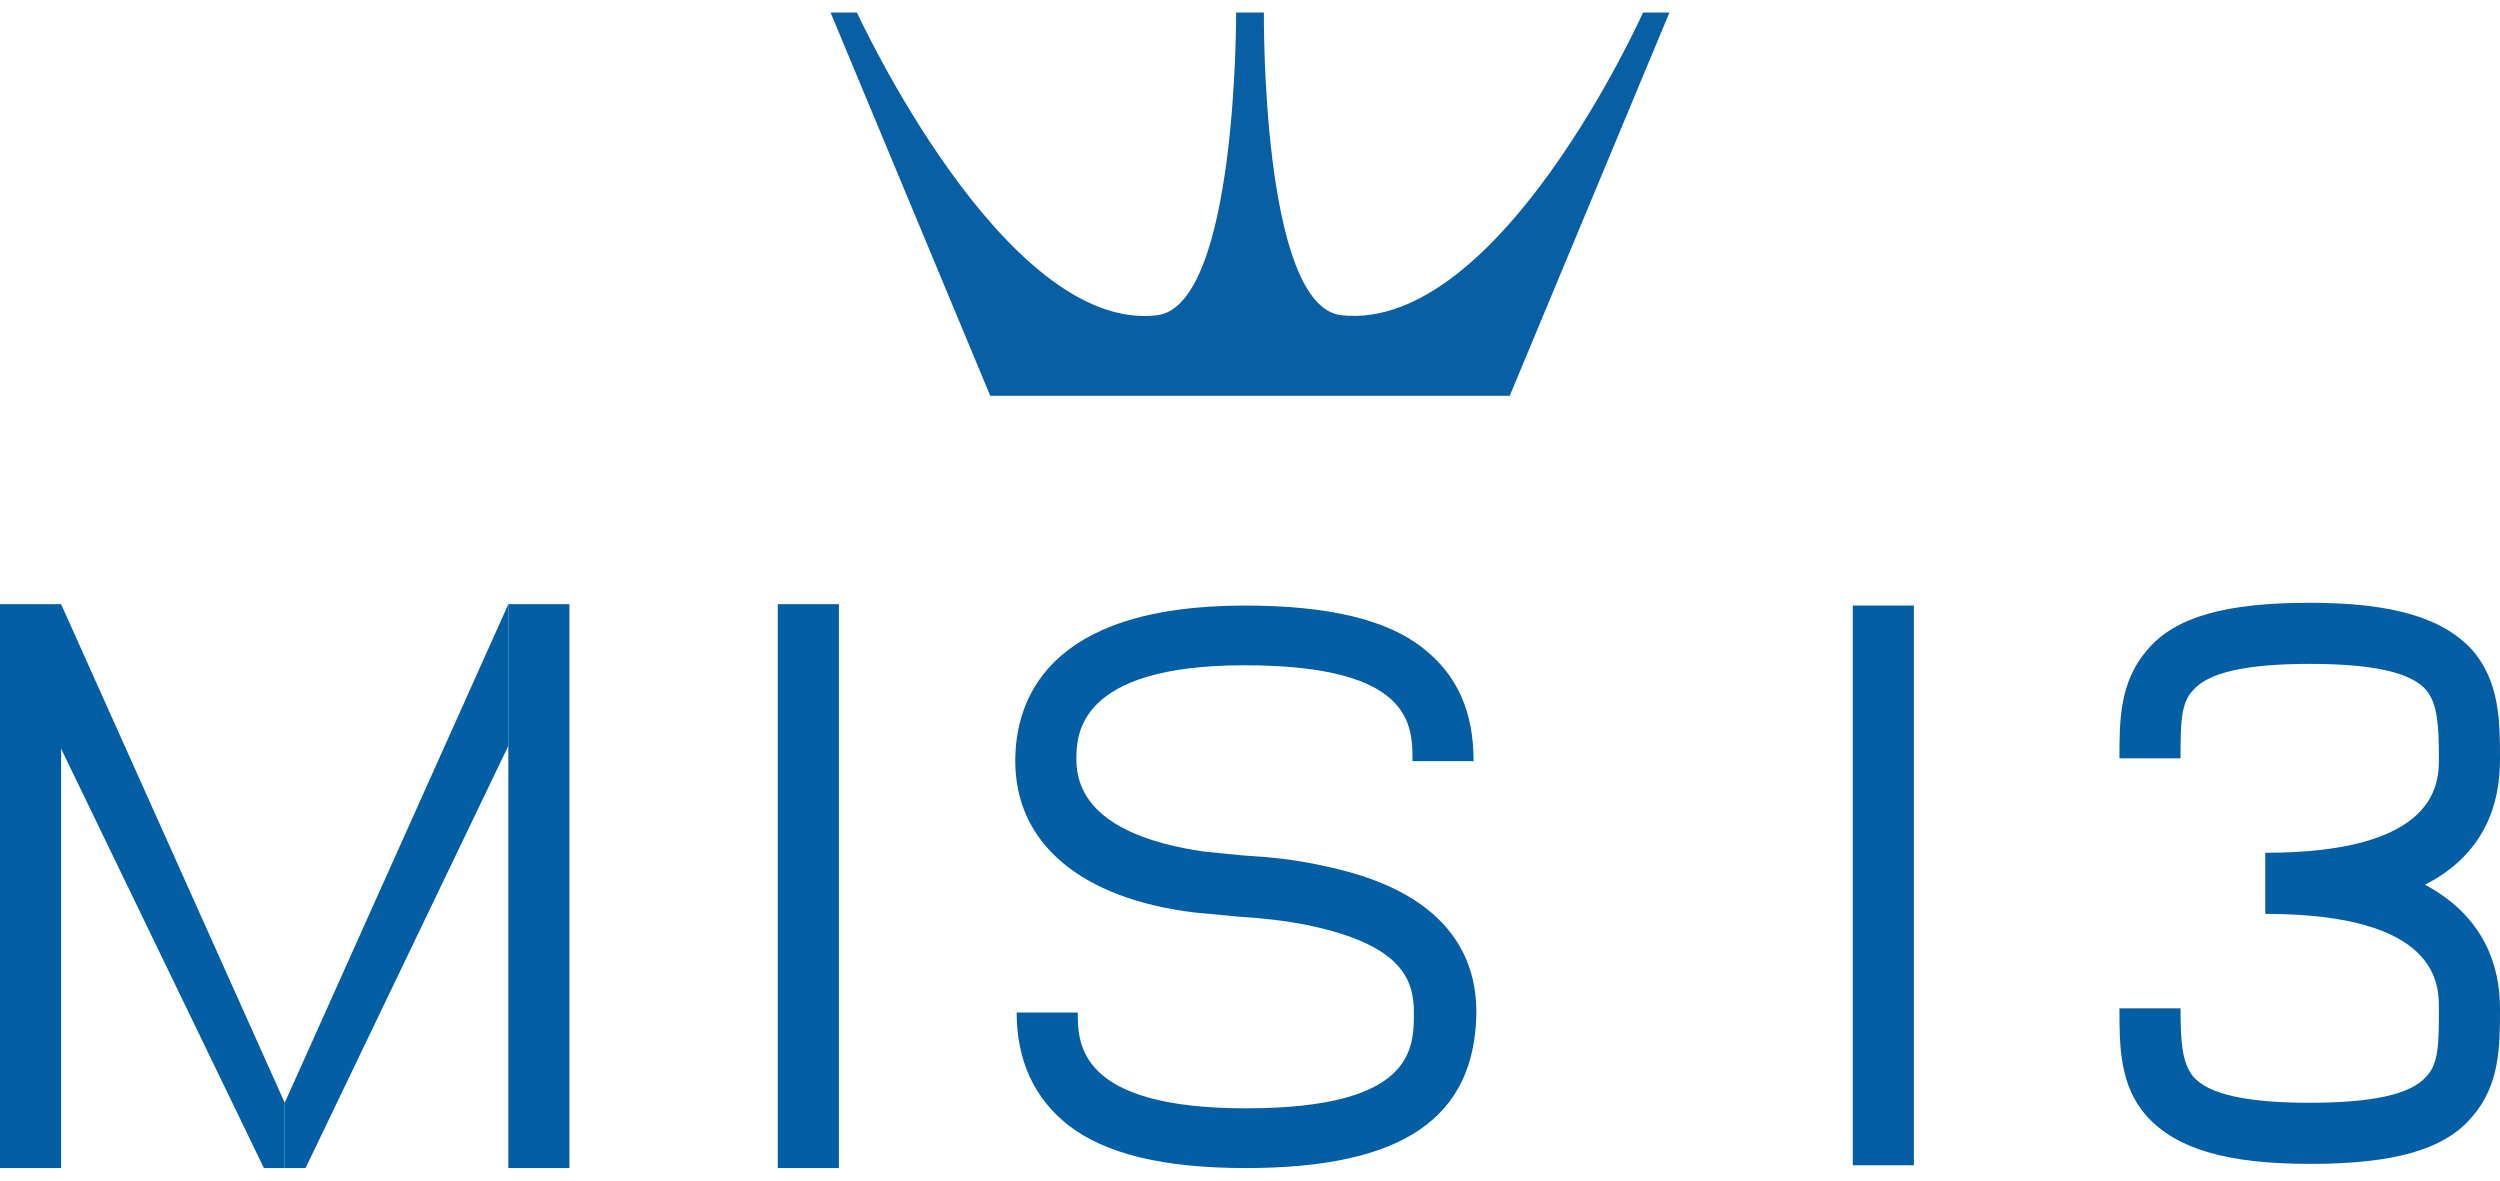
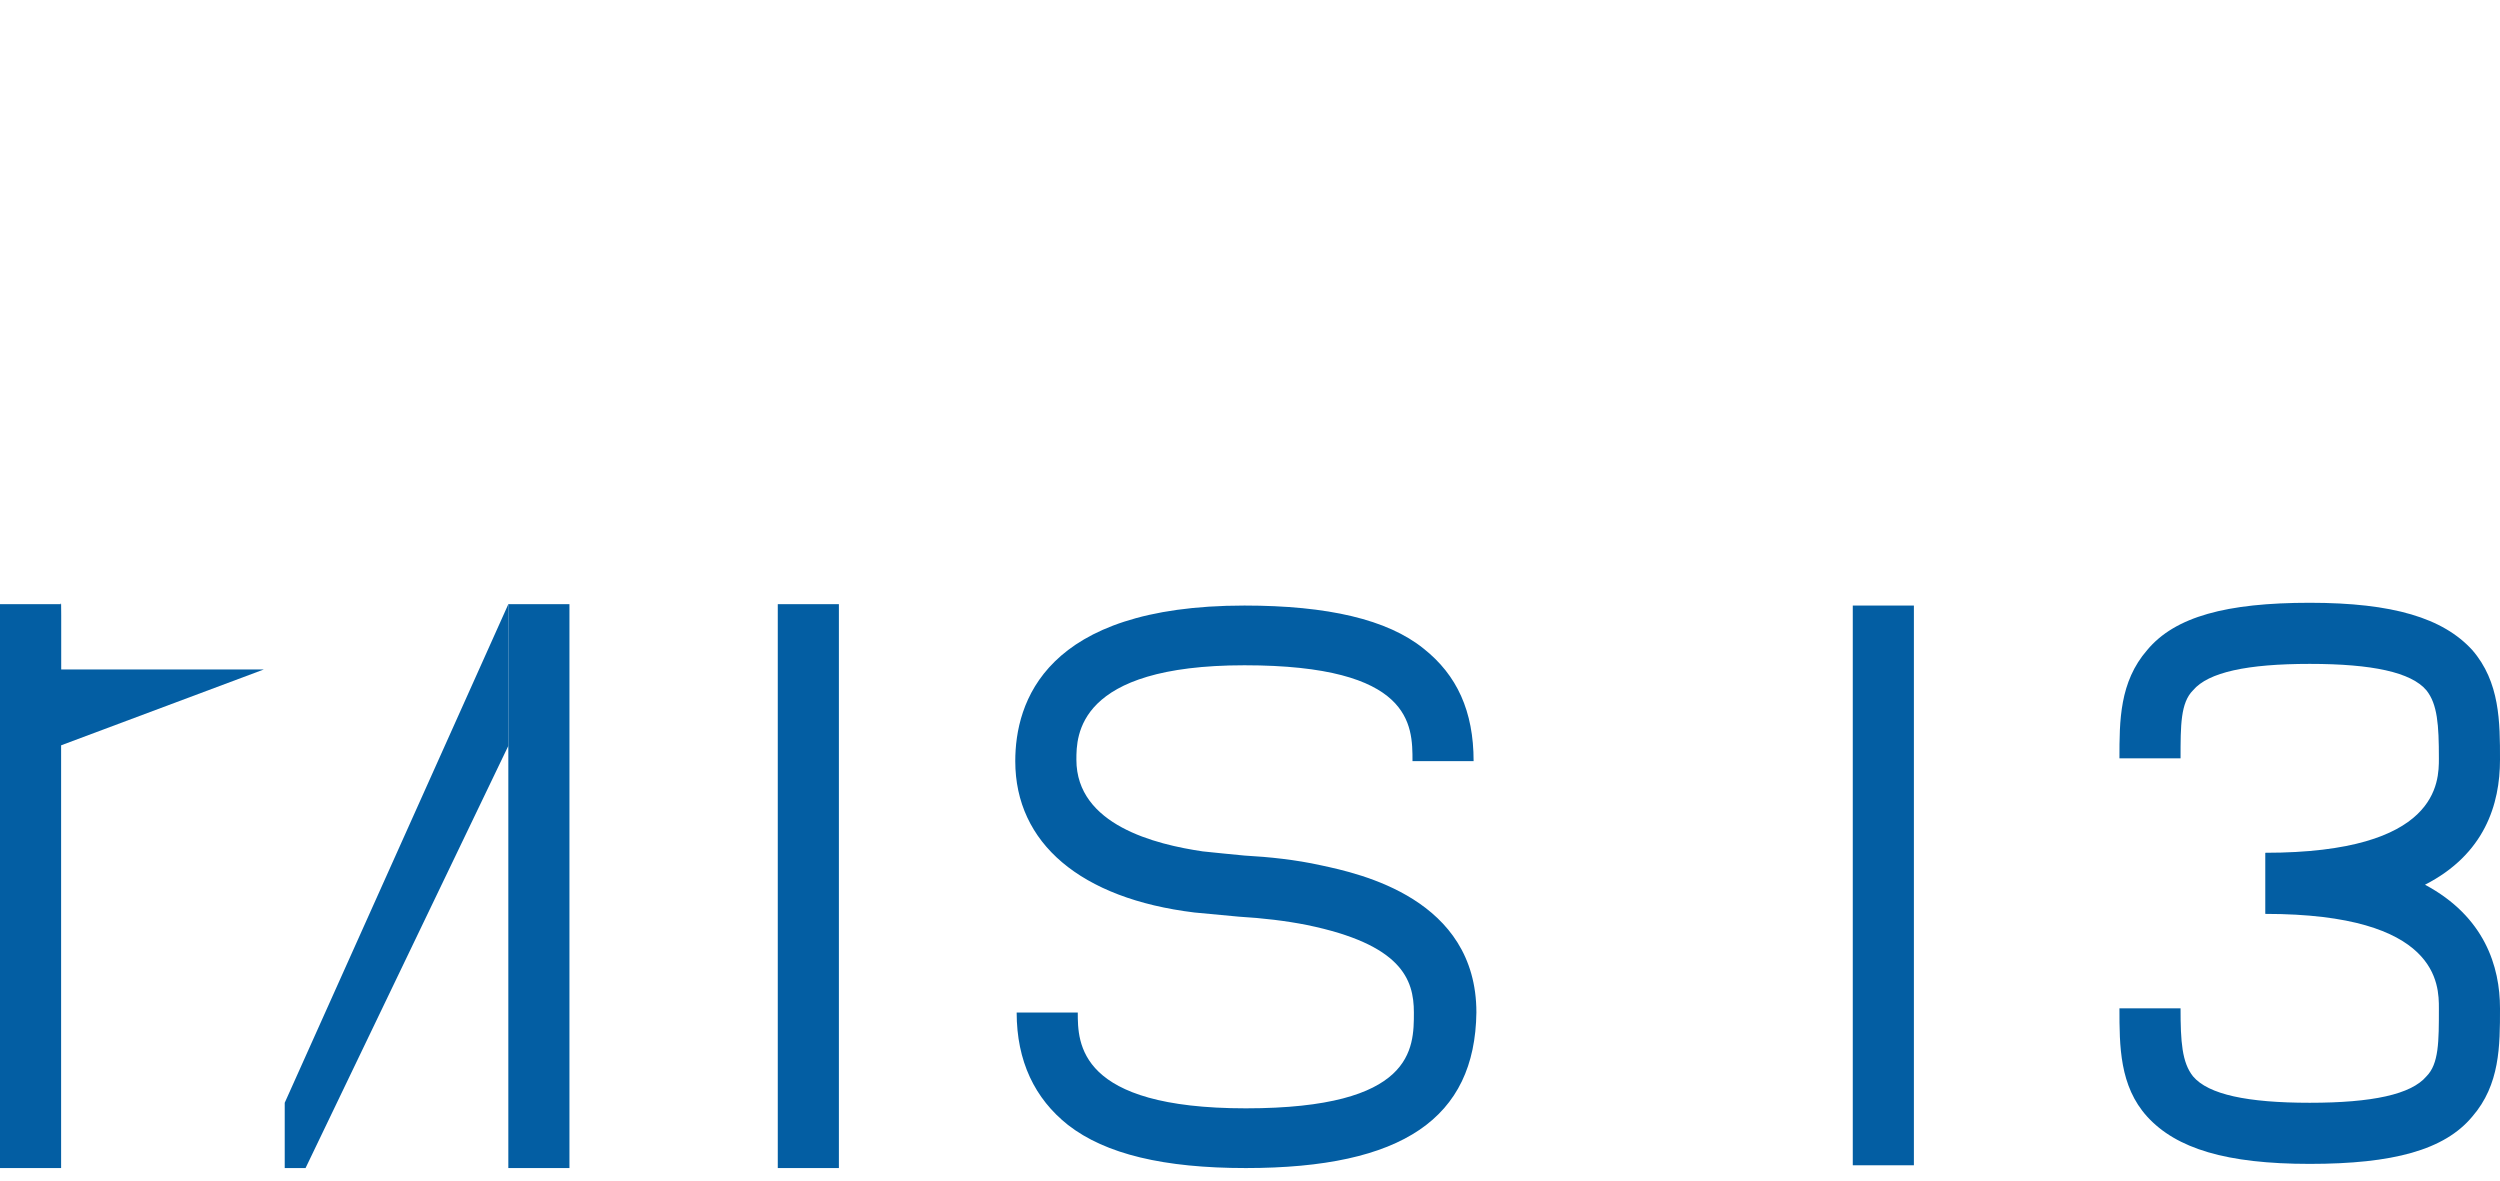
<svg xmlns="http://www.w3.org/2000/svg" version="1.1" id="Layer_1" x="0px" y="0px" width="180px" height="85px" viewBox="0 0 180 85" style="enable-background:new 0 0 180 85;" xml:space="preserve">
  <style type="text/css">
	.st0{fill:#035EA3;}
	.st1{fill:#095FA3;}
</style>
  <g>
    <polygon class="st0" points="60.4,43.5 56,43.5 56,84.1 60.4,84.1 60.4,43.5  " />
    <polygon class="st0" points="0,43.5 4.4,43.5 4.4,84.1 0,84.1 0,43.5  " />
-     <path class="st0" d="M4.4,43.5l16.1,35.9v4.7H19L4.3,53.7L4.4,43.5C4.3,43.5,4.4,43.4,4.4,43.5L4.4,43.5z" />
+     <path class="st0" d="M4.4,43.5v4.7H19L4.3,53.7L4.4,43.5C4.3,43.5,4.4,43.4,4.4,43.5L4.4,43.5z" />
    <polygon class="st0" points="41,43.5 36.6,43.5 36.6,84.1 41,84.1 41,43.5  " />
    <path class="st0" d="M36.6,43.5L20.5,79.4v4.7h1.5l14.6-30.4L36.6,43.5C36.7,43.5,36.7,43.5,36.6,43.5L36.6,43.5z" />
    <path class="st0" d="M89.7,84.1c-5.9,0-10.1-1-12.8-3.1c-2.4-1.9-3.7-4.6-3.7-8.1h4.4c0,2.2,0,6.9,12.1,6.9   c12.1,0,12.1-4.3,12.1-6.9c0-2.4-0.9-4.9-7.7-6.3c-1.5-0.3-3.2-0.5-4.9-0.6c-1-0.1-2.1-0.2-3.2-0.3c-8.2-1-12.9-5-12.9-10.9   c0-4.2,2.1-11.2,16.5-11.2c6,0,10.3,1,12.9,3.1c2.4,1.9,3.6,4.5,3.6,8.1h-4.4c0-2.6,0-6.9-12.1-6.9S77.5,53,77.5,54.7   c0,4.7,5.7,6.1,9.1,6.6c1,0.1,1.9,0.2,3,0.3c1.8,0.1,3.7,0.3,5.5,0.7c2.8,0.6,11.2,2.4,11.2,10.6C106.2,80.5,101,84.1,89.7,84.1   L89.7,84.1z" />
    <polygon class="st0" points="137.8,43.6 133.4,43.6 133.4,83.9 137.8,83.9 137.8,43.6  " />
    <path class="st0" d="M174.6,63.7c4.3-2.2,5.4-5.8,5.4-9c0-2.7,0-5.6-2-7.9c-2.1-2.3-5.7-3.4-11.7-3.4c-6,0-9.7,1-11.7,3.4   c-2,2.3-2,5.1-2,7.8v0h4.4v0c0-2.4,0-4,0.9-4.9c1.1-1.3,3.9-1.9,8.4-1.9c4.5,0,7.3,0.6,8.4,1.9c0.8,1,0.9,2.5,0.9,4.9   c0,1.7,0,6.8-12.5,6.8v0v4.4v0c12.5,0,12.5,5.1,12.5,6.8c0,2.4,0,4-0.9,4.9c-1.1,1.3-3.9,1.9-8.4,1.9c-4.5,0-7.3-0.6-8.4-1.9   c-0.8-1-0.9-2.5-0.9-4.9v0h-4.4v0c0,2.7,0,5.6,2,7.8c2.1,2.3,5.7,3.4,11.7,3.4c6,0,9.7-1,11.7-3.4c2-2.3,2-5.1,2-7.8   C180,69.6,178.9,66,174.6,63.7L174.6,63.7z" />
-     <path class="st1" d="M118.3,0.9c0,0-10.3,23-21.7,21.8C90.8,22.1,91,0.9,91,0.9c-0.6,0-1.4,0-2,0c0,0,0.1,21.1-5.7,21.8   C72.3,24,61.7,0.9,61.7,0.9h-1.9l11.5,27.6c9.1,0,28.4,0,37.4,0l11.5-27.6H118.3L118.3,0.9z" />
  </g>
</svg>